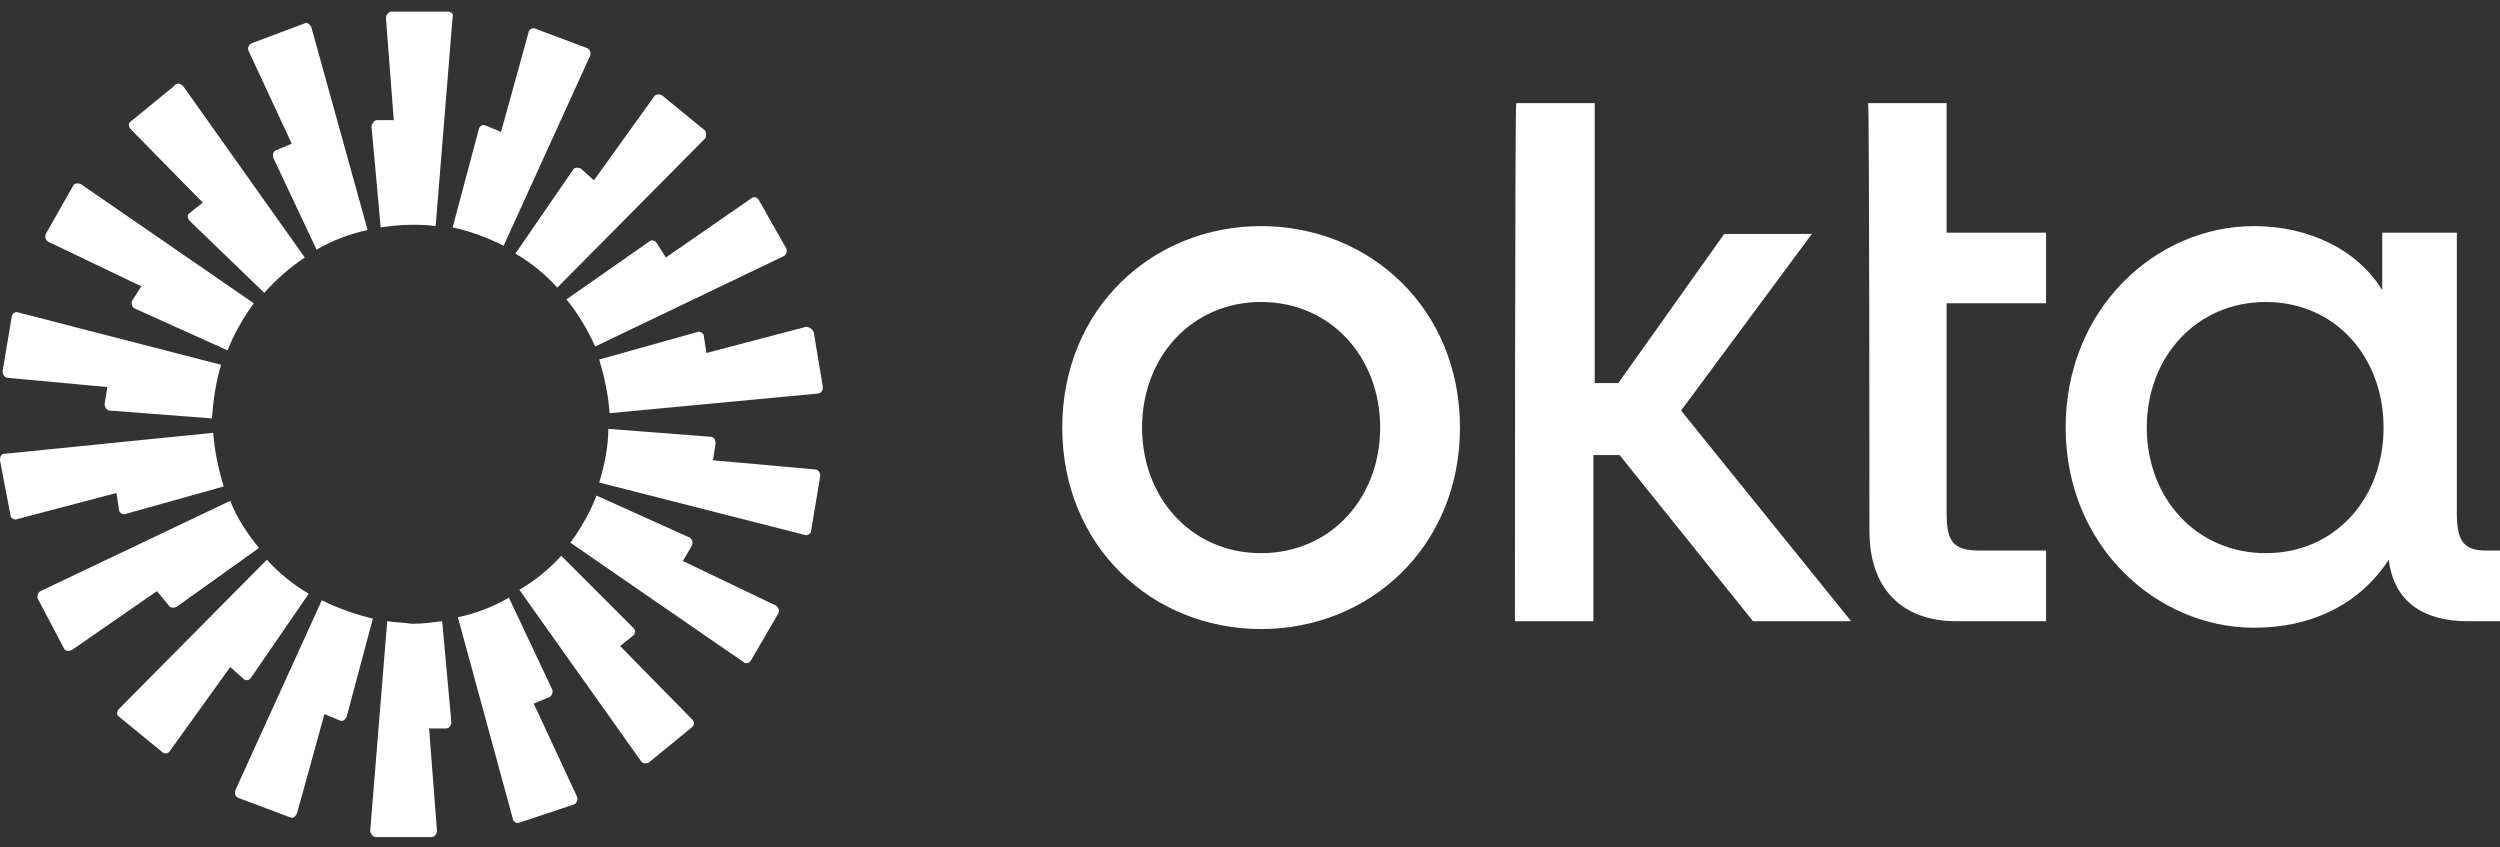
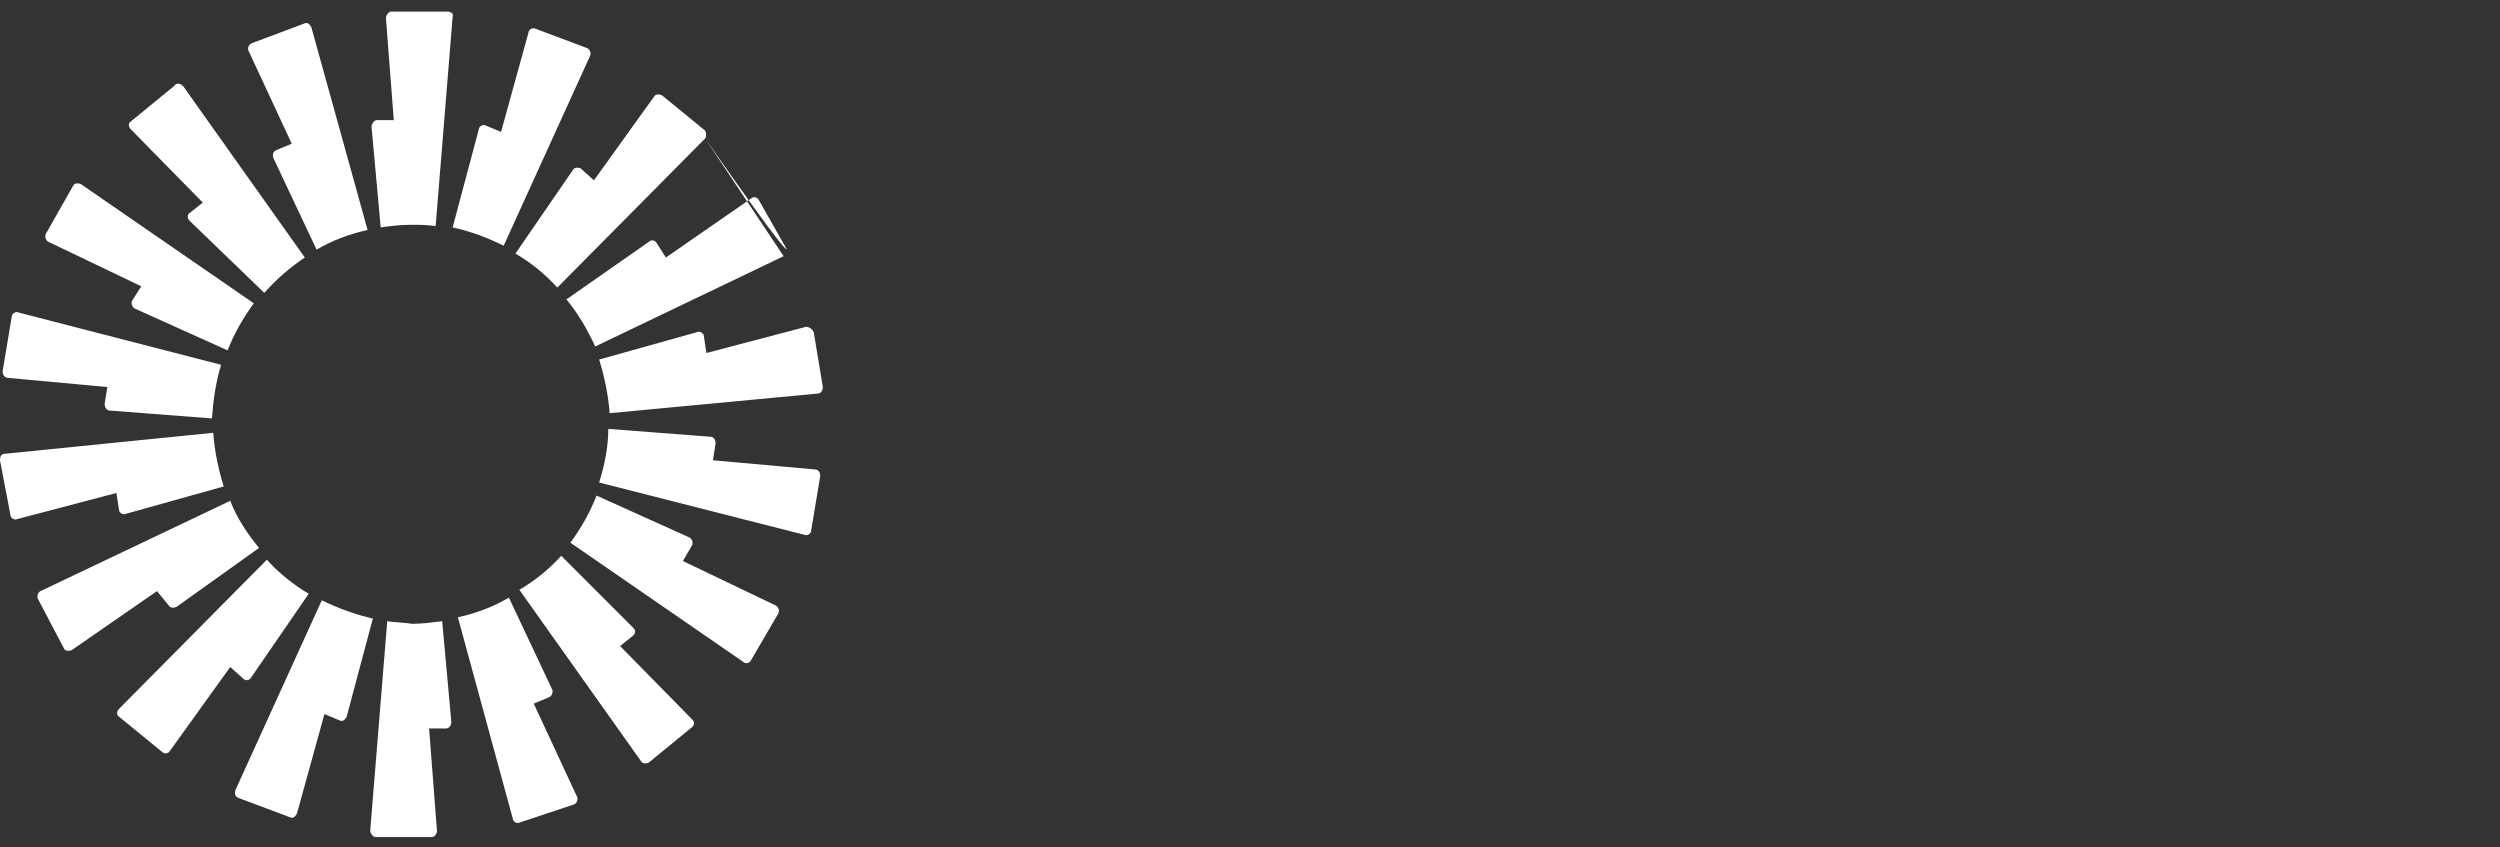
<svg xmlns="http://www.w3.org/2000/svg" width="180" height="61" viewBox="0 0 180 61" fill="none">
  <rect x="0" y="0" width="180" height="61" fill="#333333" stroke="none" />
-   <path d="M163.14 39.828C158.147 39.828 154.568 35.872 154.568 30.785C154.568 25.699 158.147 21.743 163.14 21.743C168.132 21.743 171.617 25.699 171.617 30.785C171.617 35.872 168.132 39.828 163.14 39.828ZM162.292 45.197C166.342 45.197 169.827 43.596 171.994 40.299C172.37 43.501 174.725 44.726 177.645 44.726H180V39.639H178.964C177.268 39.639 176.892 38.792 176.892 36.908V16.751H171.523V20.895C169.733 17.976 166.248 16.28 162.292 16.28C155.228 16.28 148.728 22.214 148.728 30.785C148.728 39.357 155.322 45.197 162.292 45.197ZM134.6 38.227C134.6 42.842 137.425 44.726 140.816 44.726H147.315V39.639H142.512C140.534 39.639 140.157 38.886 140.157 36.908V21.837H147.315V16.751H140.157V7.426H134.505C134.6 7.426 134.6 38.227 134.6 38.227ZM109.074 44.726H114.725V32.764H116.609L126.217 44.726H133.281L121.036 29.561L130.455 16.845H124.144L116.515 27.583H114.819V7.426H109.168C109.074 7.426 109.074 44.726 109.074 44.726ZM90.8 16.28C82.983 16.28 76.483 22.214 76.483 30.785C76.483 39.357 82.983 45.291 90.8 45.291C98.618 45.291 105.118 39.357 105.118 30.785C105.118 22.214 98.618 16.28 90.8 16.28ZM90.8 39.828C85.808 39.828 82.229 35.872 82.229 30.785C82.229 25.699 85.808 21.743 90.8 21.743C95.793 21.743 99.372 25.699 99.372 30.785C99.372 35.872 95.793 39.828 90.8 39.828Z" fill="white" />
-   <path fill-rule="evenodd" clip-rule="evenodd" d="M32.59 1.209L31.366 16.28C30.801 16.186 30.235 16.186 29.576 16.186C28.823 16.186 28.069 16.28 27.41 16.374L26.75 9.121C26.75 8.933 26.939 8.65 27.127 8.65H28.352L27.787 1.303C27.787 1.115 27.975 0.833 28.163 0.833H32.214C32.496 0.833 32.684 1.021 32.59 1.209ZM22.418 1.963C22.323 1.774 22.135 1.586 21.947 1.68L18.179 3.093C17.896 3.187 17.802 3.47 17.896 3.658L21.005 10.346L19.874 10.817C19.686 10.911 19.592 11.099 19.686 11.382L22.794 17.975C23.925 17.316 25.149 16.845 26.468 16.562L22.418 1.963ZM13.187 6.201L21.947 18.541C20.816 19.294 19.874 20.142 19.027 21.084L13.658 15.903C13.469 15.715 13.469 15.432 13.658 15.338L14.6 14.585L9.419 9.31C9.231 9.121 9.231 8.839 9.419 8.745L12.527 6.201C12.716 5.919 12.998 6.013 13.187 6.201ZM5.84 13.266C5.651 13.172 5.369 13.172 5.275 13.36L3.297 16.845C3.203 17.034 3.297 17.316 3.485 17.41L10.173 20.613L9.513 21.649C9.419 21.837 9.513 22.12 9.702 22.214L16.389 25.228C16.86 24.004 17.52 22.873 18.273 21.837L5.84 13.266ZM0.848 22.779C0.848 22.591 1.13 22.402 1.319 22.497L15.918 26.264C15.542 27.489 15.353 28.807 15.259 30.126L7.912 29.561C7.724 29.561 7.535 29.373 7.535 29.09L7.724 27.866L0.565 27.206C0.377 27.206 0.188 27.018 0.188 26.735L0.848 22.779ZM0.377 32.669C0.094 32.669 0 32.858 0 33.14L0.754 37.096C0.754 37.285 1.036 37.473 1.224 37.379L8.383 35.495L8.571 36.719C8.571 36.908 8.854 37.096 9.042 37.002L16.107 35.024C15.73 33.8 15.447 32.481 15.353 31.162L0.377 32.669ZM2.732 43.124C2.637 42.936 2.732 42.654 2.92 42.559L16.578 36.06C17.049 37.285 17.802 38.415 18.65 39.451L12.716 43.69C12.527 43.784 12.245 43.784 12.151 43.596L11.303 42.559L5.181 46.798C4.992 46.892 4.71 46.892 4.615 46.704L2.732 43.124ZM19.215 40.299L8.571 51.037C8.383 51.225 8.383 51.508 8.571 51.602L11.68 54.145C11.868 54.333 12.151 54.239 12.245 54.051L16.578 48.023L17.52 48.87C17.708 49.059 17.991 48.964 18.085 48.776L22.229 42.748C21.099 42.088 20.063 41.241 19.215 40.299ZM17.143 57.442C16.954 57.347 16.86 57.159 16.954 56.877L23.171 43.219C24.301 43.784 25.62 44.255 26.845 44.537L24.961 51.602C24.867 51.79 24.678 51.978 24.49 51.884L23.36 51.413L21.381 58.572C21.287 58.76 21.099 58.949 20.91 58.855L17.143 57.442ZM27.881 44.726L26.656 59.796C26.656 59.985 26.845 60.267 27.033 60.267H31.083C31.272 60.267 31.46 60.079 31.46 59.796L30.895 52.45H32.119C32.308 52.45 32.496 52.261 32.496 51.978L31.837 44.726C31.083 44.82 30.424 44.914 29.67 44.914C29.105 44.82 28.446 44.82 27.881 44.726ZM42.48 4.035C42.575 3.847 42.48 3.564 42.292 3.47L38.524 2.057C38.336 1.963 38.053 2.151 38.053 2.34L36.075 9.498L34.945 9.027C34.757 8.933 34.474 9.121 34.474 9.31L32.59 16.374C33.909 16.657 35.133 17.128 36.264 17.693L42.48 4.035ZM50.769 9.969L40.126 20.707C39.278 19.765 38.242 18.917 37.111 18.258L41.256 12.23C41.35 12.041 41.633 12.041 41.821 12.136L42.763 12.983L47.096 6.955C47.19 6.767 47.472 6.767 47.661 6.861L50.769 9.404C50.863 9.592 50.863 9.875 50.769 9.969ZM56.421 18.446C56.609 18.352 56.703 18.07 56.609 17.881L54.631 14.396C54.537 14.208 54.254 14.114 54.066 14.302L47.944 18.541L47.284 17.504C47.19 17.316 46.907 17.222 46.719 17.41L40.785 21.555C41.633 22.591 42.292 23.721 42.857 24.946L56.421 18.446ZM58.587 23.909L59.246 27.866C59.246 28.054 59.152 28.337 58.87 28.337L43.893 29.749C43.799 28.431 43.517 27.112 43.14 25.887L50.204 23.909C50.392 23.815 50.675 24.004 50.675 24.192L50.863 25.416L58.022 23.533C58.305 23.533 58.493 23.721 58.587 23.909ZM57.928 38.509C58.116 38.603 58.399 38.415 58.399 38.227L59.058 34.27C59.058 34.082 58.964 33.8 58.681 33.8L51.334 33.14L51.523 31.916C51.523 31.727 51.429 31.445 51.146 31.445L43.799 30.88C43.799 32.198 43.517 33.517 43.14 34.742L57.928 38.509ZM54.066 47.551C53.972 47.74 53.689 47.834 53.501 47.646L41.068 39.074C41.821 38.038 42.48 36.908 42.951 35.683L49.639 38.697C49.827 38.792 49.922 39.074 49.827 39.263L49.168 40.393L55.856 43.596C56.044 43.69 56.138 43.972 56.044 44.161L54.066 47.551ZM37.394 42.465L46.154 54.804C46.248 54.993 46.531 54.993 46.719 54.898L49.827 52.355C50.016 52.167 50.016 51.978 49.827 51.79L44.647 46.515L45.589 45.762C45.777 45.574 45.777 45.385 45.589 45.197L40.408 40.016C39.56 40.958 38.524 41.806 37.394 42.465ZM37.394 59.231C37.206 59.325 36.923 59.137 36.923 58.949L32.967 44.443C34.286 44.161 35.51 43.69 36.641 43.03L39.749 49.624C39.843 49.812 39.749 50.095 39.56 50.189L38.43 50.66L41.538 57.347C41.633 57.536 41.538 57.818 41.35 57.913L37.394 59.231Z" fill="white" />
+   <path fill-rule="evenodd" clip-rule="evenodd" d="M32.59 1.209L31.366 16.28C30.801 16.186 30.235 16.186 29.576 16.186C28.823 16.186 28.069 16.28 27.41 16.374L26.75 9.121C26.75 8.933 26.939 8.65 27.127 8.65H28.352L27.787 1.303C27.787 1.115 27.975 0.833 28.163 0.833H32.214C32.496 0.833 32.684 1.021 32.59 1.209ZM22.418 1.963C22.323 1.774 22.135 1.586 21.947 1.68L18.179 3.093C17.896 3.187 17.802 3.47 17.896 3.658L21.005 10.346L19.874 10.817C19.686 10.911 19.592 11.099 19.686 11.382L22.794 17.975C23.925 17.316 25.149 16.845 26.468 16.562L22.418 1.963ZM13.187 6.201L21.947 18.541C20.816 19.294 19.874 20.142 19.027 21.084L13.658 15.903C13.469 15.715 13.469 15.432 13.658 15.338L14.6 14.585L9.419 9.31C9.231 9.121 9.231 8.839 9.419 8.745L12.527 6.201C12.716 5.919 12.998 6.013 13.187 6.201ZM5.84 13.266C5.651 13.172 5.369 13.172 5.275 13.36L3.297 16.845C3.203 17.034 3.297 17.316 3.485 17.41L10.173 20.613L9.513 21.649C9.419 21.837 9.513 22.12 9.702 22.214L16.389 25.228C16.86 24.004 17.52 22.873 18.273 21.837L5.84 13.266ZM0.848 22.779C0.848 22.591 1.13 22.402 1.319 22.497L15.918 26.264C15.542 27.489 15.353 28.807 15.259 30.126L7.912 29.561C7.724 29.561 7.535 29.373 7.535 29.09L7.724 27.866L0.565 27.206C0.377 27.206 0.188 27.018 0.188 26.735L0.848 22.779ZM0.377 32.669C0.094 32.669 0 32.858 0 33.14L0.754 37.096C0.754 37.285 1.036 37.473 1.224 37.379L8.383 35.495L8.571 36.719C8.571 36.908 8.854 37.096 9.042 37.002L16.107 35.024C15.73 33.8 15.447 32.481 15.353 31.162L0.377 32.669ZM2.732 43.124C2.637 42.936 2.732 42.654 2.92 42.559L16.578 36.06C17.049 37.285 17.802 38.415 18.65 39.451L12.716 43.69C12.527 43.784 12.245 43.784 12.151 43.596L11.303 42.559L5.181 46.798C4.992 46.892 4.71 46.892 4.615 46.704L2.732 43.124ZM19.215 40.299L8.571 51.037C8.383 51.225 8.383 51.508 8.571 51.602L11.68 54.145C11.868 54.333 12.151 54.239 12.245 54.051L16.578 48.023L17.52 48.87C17.708 49.059 17.991 48.964 18.085 48.776L22.229 42.748C21.099 42.088 20.063 41.241 19.215 40.299ZM17.143 57.442C16.954 57.347 16.86 57.159 16.954 56.877L23.171 43.219C24.301 43.784 25.62 44.255 26.845 44.537L24.961 51.602C24.867 51.79 24.678 51.978 24.49 51.884L23.36 51.413L21.381 58.572C21.287 58.76 21.099 58.949 20.91 58.855L17.143 57.442ZM27.881 44.726L26.656 59.796C26.656 59.985 26.845 60.267 27.033 60.267H31.083C31.272 60.267 31.46 60.079 31.46 59.796L30.895 52.45H32.119C32.308 52.45 32.496 52.261 32.496 51.978L31.837 44.726C31.083 44.82 30.424 44.914 29.67 44.914C29.105 44.82 28.446 44.82 27.881 44.726ZM42.48 4.035C42.575 3.847 42.48 3.564 42.292 3.47L38.524 2.057C38.336 1.963 38.053 2.151 38.053 2.34L36.075 9.498L34.945 9.027C34.757 8.933 34.474 9.121 34.474 9.31L32.59 16.374C33.909 16.657 35.133 17.128 36.264 17.693L42.48 4.035ZM50.769 9.969L40.126 20.707C39.278 19.765 38.242 18.917 37.111 18.258L41.256 12.23C41.35 12.041 41.633 12.041 41.821 12.136L42.763 12.983L47.096 6.955C47.19 6.767 47.472 6.767 47.661 6.861L50.769 9.404C50.863 9.592 50.863 9.875 50.769 9.969ZC56.609 18.352 56.703 18.07 56.609 17.881L54.631 14.396C54.537 14.208 54.254 14.114 54.066 14.302L47.944 18.541L47.284 17.504C47.19 17.316 46.907 17.222 46.719 17.41L40.785 21.555C41.633 22.591 42.292 23.721 42.857 24.946L56.421 18.446ZM58.587 23.909L59.246 27.866C59.246 28.054 59.152 28.337 58.87 28.337L43.893 29.749C43.799 28.431 43.517 27.112 43.14 25.887L50.204 23.909C50.392 23.815 50.675 24.004 50.675 24.192L50.863 25.416L58.022 23.533C58.305 23.533 58.493 23.721 58.587 23.909ZM57.928 38.509C58.116 38.603 58.399 38.415 58.399 38.227L59.058 34.27C59.058 34.082 58.964 33.8 58.681 33.8L51.334 33.14L51.523 31.916C51.523 31.727 51.429 31.445 51.146 31.445L43.799 30.88C43.799 32.198 43.517 33.517 43.14 34.742L57.928 38.509ZM54.066 47.551C53.972 47.74 53.689 47.834 53.501 47.646L41.068 39.074C41.821 38.038 42.48 36.908 42.951 35.683L49.639 38.697C49.827 38.792 49.922 39.074 49.827 39.263L49.168 40.393L55.856 43.596C56.044 43.69 56.138 43.972 56.044 44.161L54.066 47.551ZM37.394 42.465L46.154 54.804C46.248 54.993 46.531 54.993 46.719 54.898L49.827 52.355C50.016 52.167 50.016 51.978 49.827 51.79L44.647 46.515L45.589 45.762C45.777 45.574 45.777 45.385 45.589 45.197L40.408 40.016C39.56 40.958 38.524 41.806 37.394 42.465ZM37.394 59.231C37.206 59.325 36.923 59.137 36.923 58.949L32.967 44.443C34.286 44.161 35.51 43.69 36.641 43.03L39.749 49.624C39.843 49.812 39.749 50.095 39.56 50.189L38.43 50.66L41.538 57.347C41.633 57.536 41.538 57.818 41.35 57.913L37.394 59.231Z" fill="white" />
</svg>